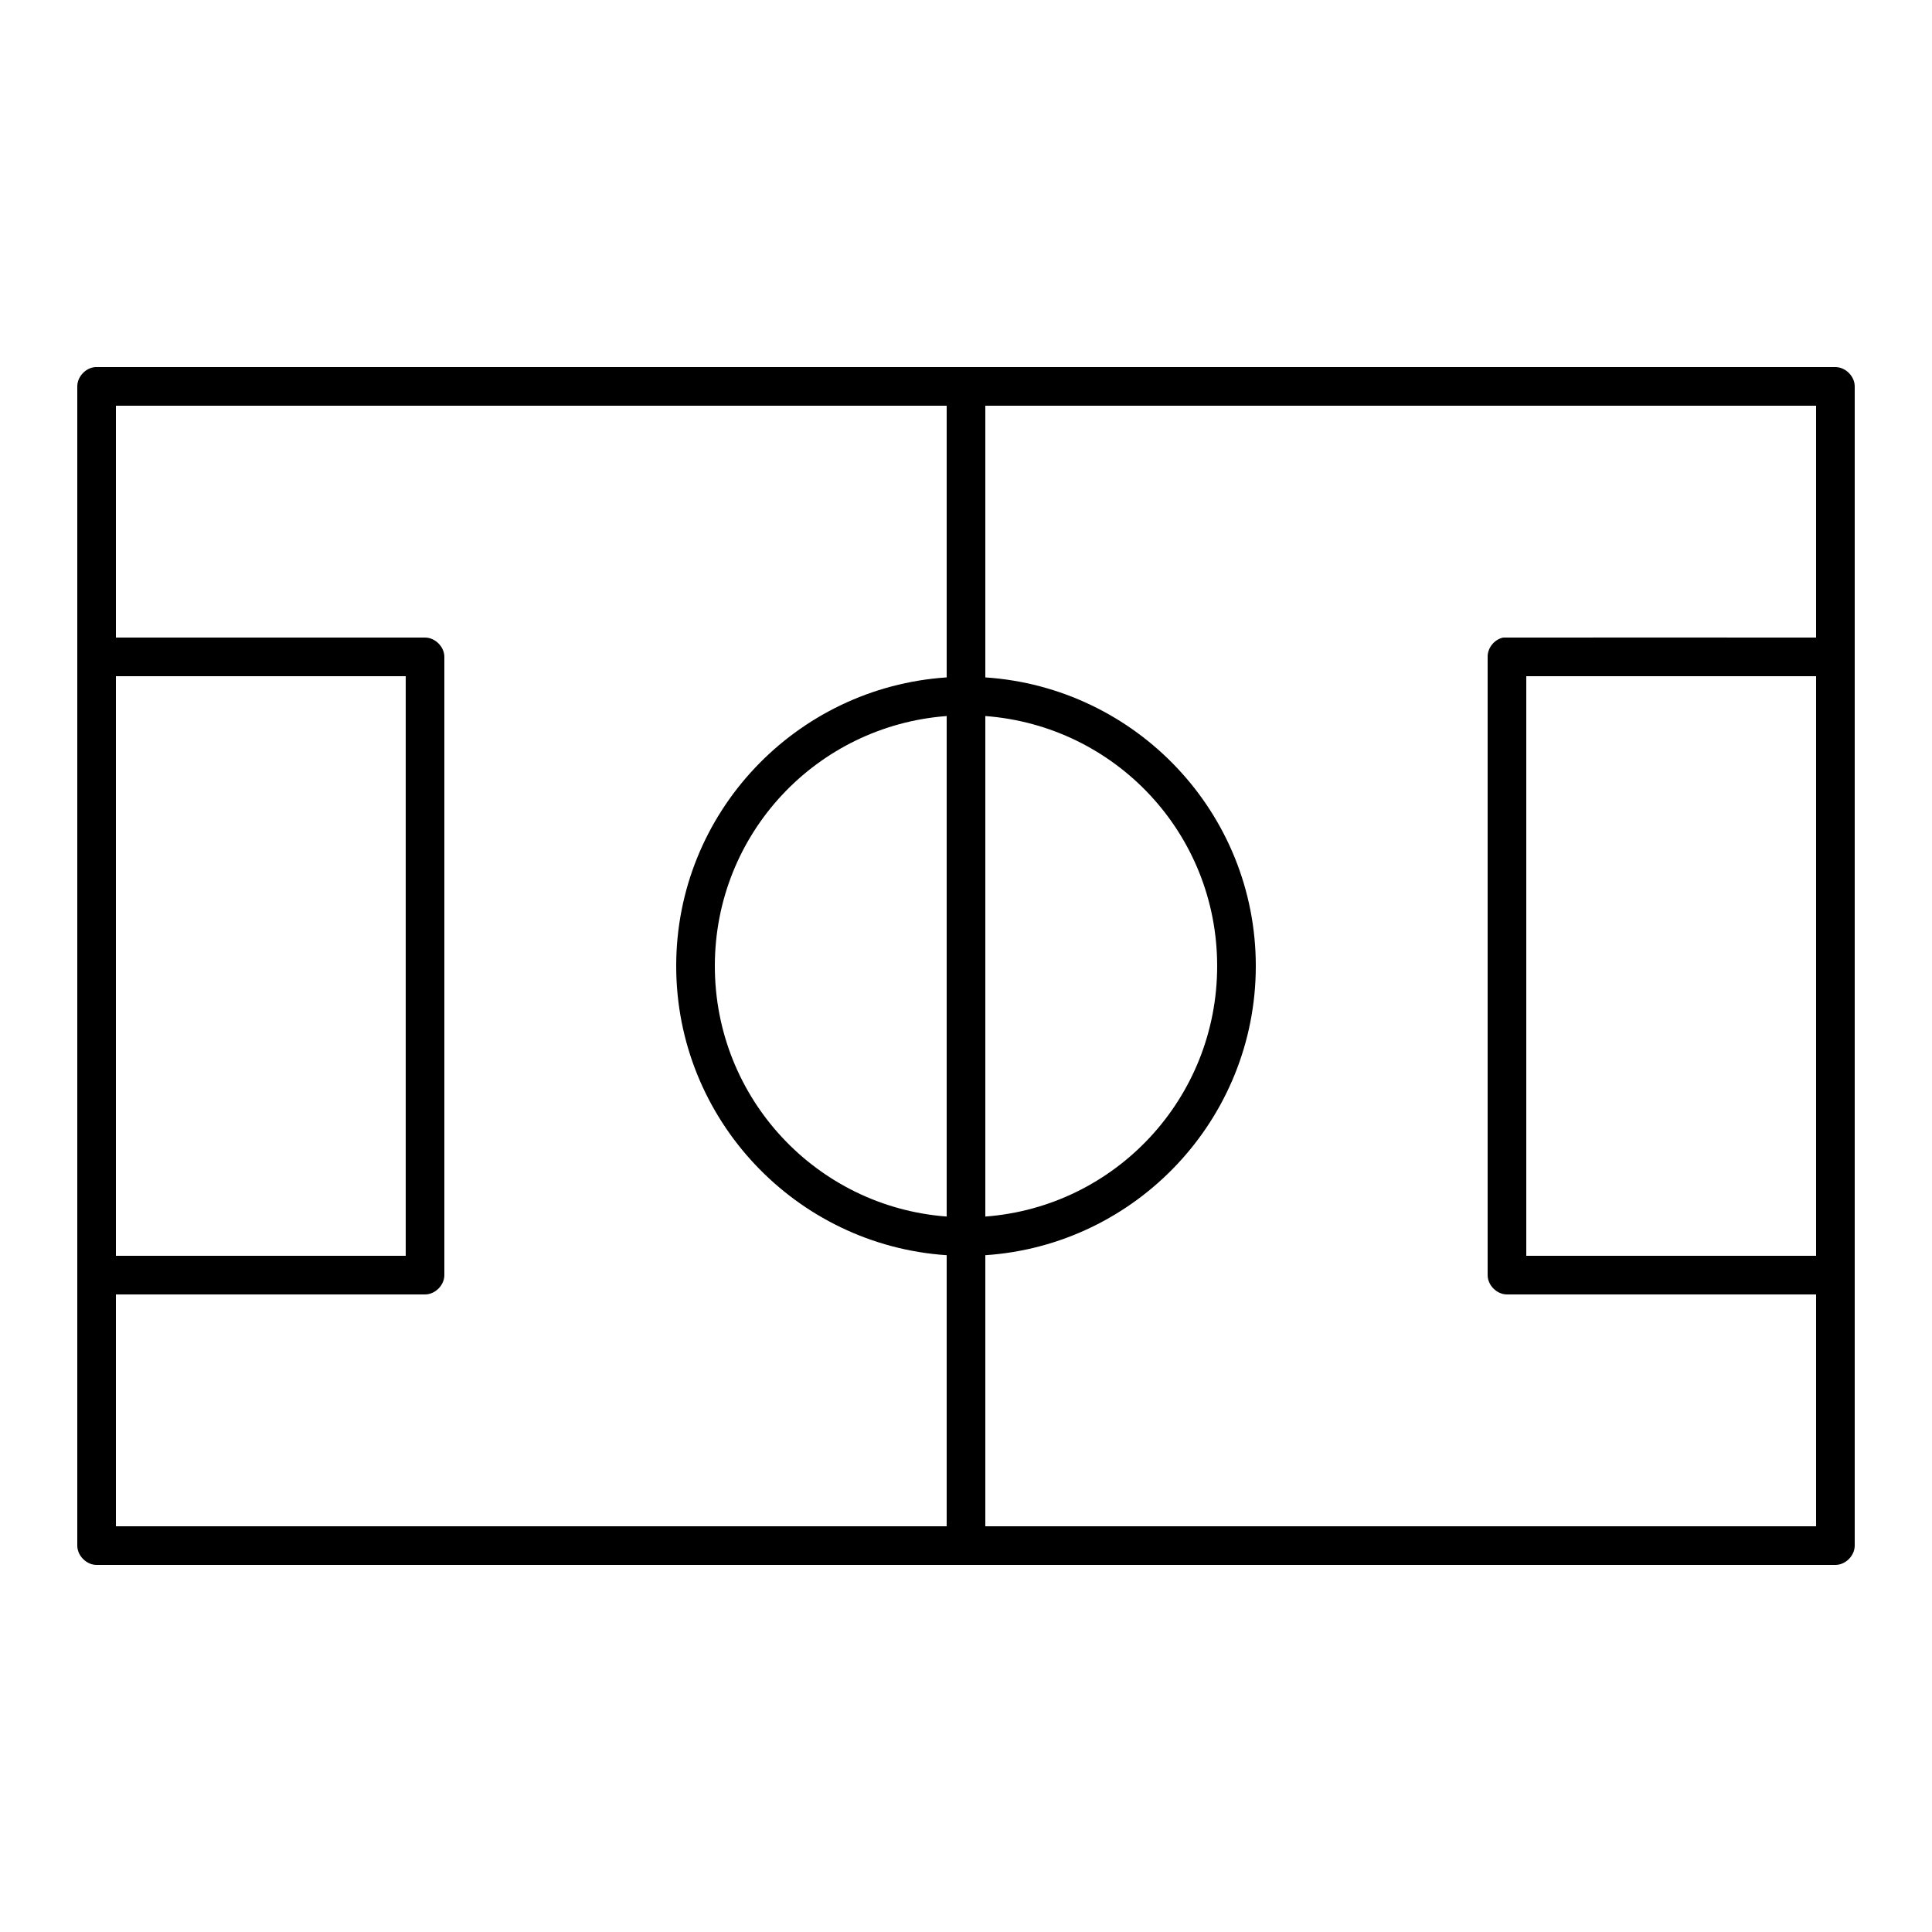
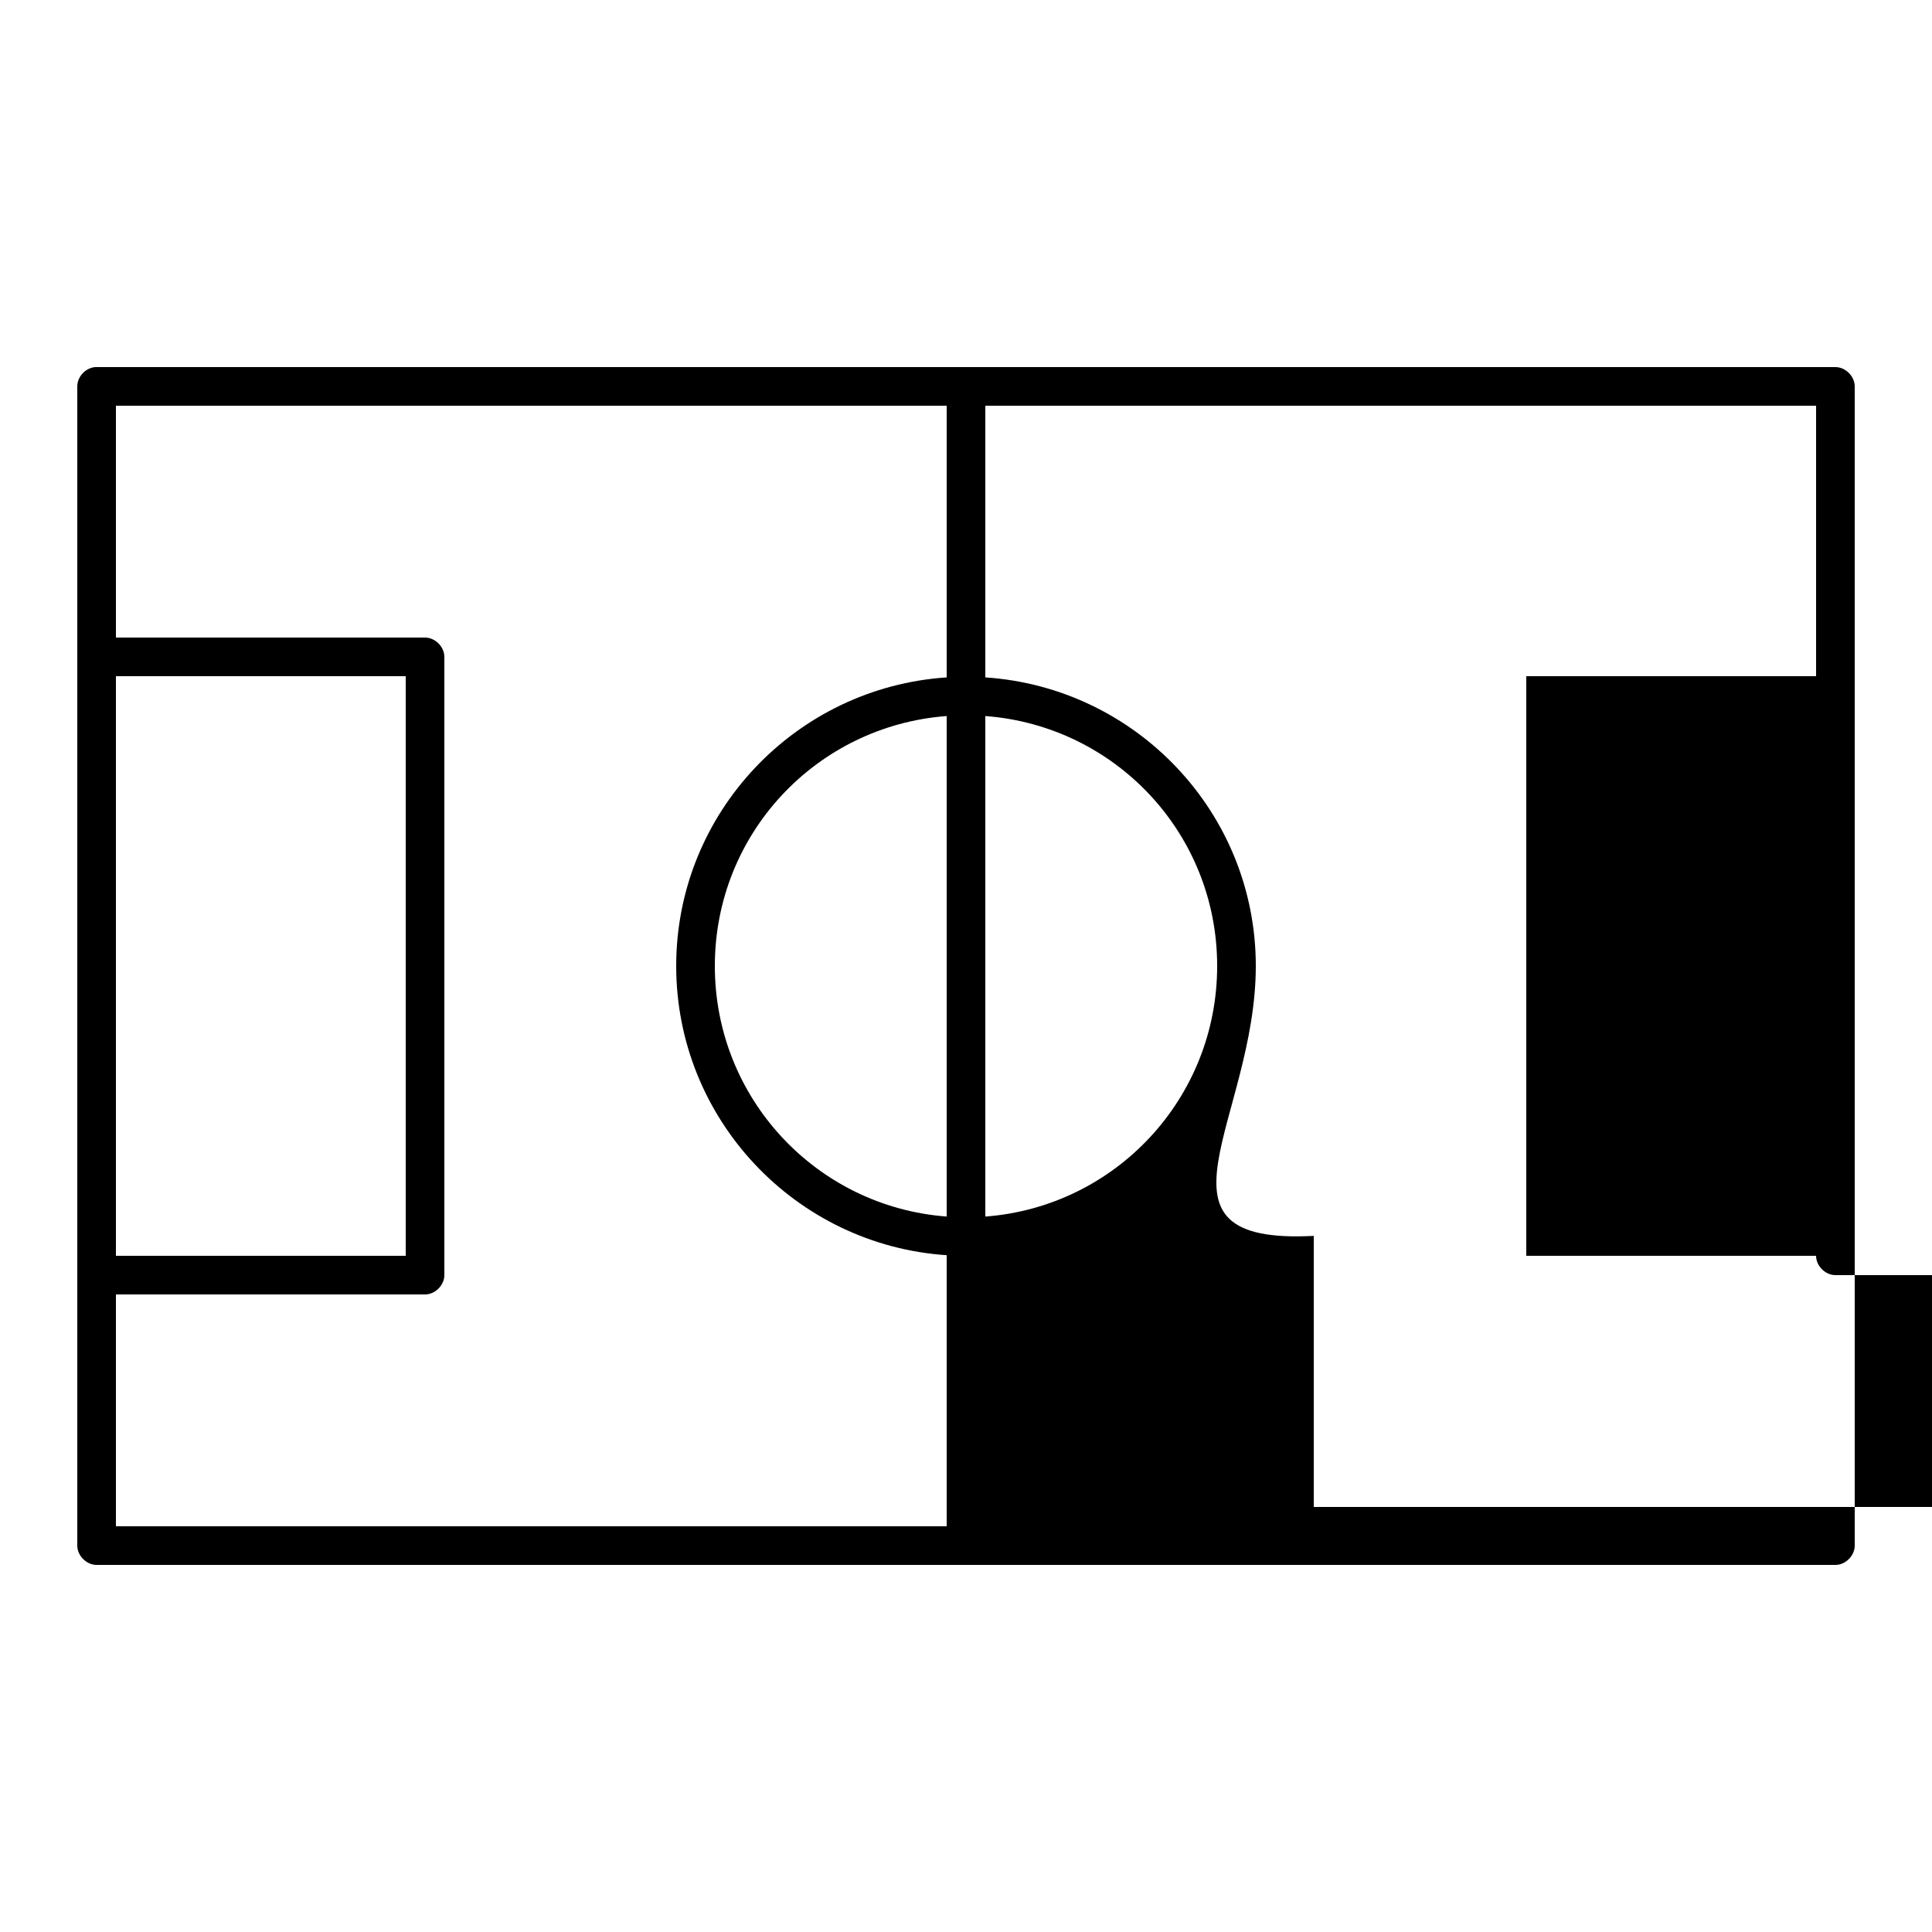
<svg xmlns="http://www.w3.org/2000/svg" version="1.1" x="0px" y="0px" viewBox="0 0 100 100">
  <g transform="translate(0,-952.362)">
-     <path style="text-indent:0;text-transform:none;direction:ltr;block-progression:tb;baseline-shift:baseline;color:#000000;enable-background:accumulate;" d="M 4.938,19 C 4.435,19.032 3.999,19.497 4,20 l 0,60 c 5.24e-5,0.524 0.476,1 1,1 l 90,0 c 0.524,-5.2e-5 1,-0.476 1,-1 l 0,-60 c -5.2e-5,-0.524 -0.476,-1 -1,-1 0,0 -90.042,-6.51e-4 -90.062,0 z M 6,21 49,21 49,35.062 C 41.194,35.581 35,42.065 35,50 c 0,7.935 6.194,14.45 14,14.969 L 49,79 6,79 6,67 22,67 c 0.524,-5.2e-5 1,-0.476 1,-1 l 0,-32 c -5.2e-5,-0.524 -0.476,-1 -1,-1 L 6,33 z m 45,0 43,0 0,12 c 0,0 -16.125,-0.006 -16.188,0 -0.458,0.087 -0.821,0.533 -0.812,1 l 0,32 c 5.2e-5,0.524 0.476,1 1,1 l 16,0 0,12 -43,0 0,-14.031 C 58.806,64.45 65,57.935 65,50 65,42.065 58.806,35.581 51,35.062 z M 6,35 21,35 21,65 6,65 z m 73,0 15,0 0,30 -15,0 z m -30,2.062 0,25.906 C 42.274,62.463 37,56.857 37,50 37,43.143 42.275,37.568 49,37.062 z m 2,0 C 57.725,37.568 63,43.143 63,50 63,56.857 57.726,62.463 51,62.969 z" transform="translate(0,952.362)" fill="#000000" fill-opacity="1" stroke="none" marker="none" visibility="visible" display="inline" overflow="visible" />
+     <path style="text-indent:0;text-transform:none;direction:ltr;block-progression:tb;baseline-shift:baseline;color:#000000;enable-background:accumulate;" d="M 4.938,19 C 4.435,19.032 3.999,19.497 4,20 l 0,60 c 5.24e-5,0.524 0.476,1 1,1 l 90,0 c 0.524,-5.2e-5 1,-0.476 1,-1 l 0,-60 c -5.2e-5,-0.524 -0.476,-1 -1,-1 0,0 -90.042,-6.51e-4 -90.062,0 z M 6,21 49,21 49,35.062 C 41.194,35.581 35,42.065 35,50 c 0,7.935 6.194,14.45 14,14.969 L 49,79 6,79 6,67 22,67 c 0.524,-5.2e-5 1,-0.476 1,-1 l 0,-32 c -5.2e-5,-0.524 -0.476,-1 -1,-1 L 6,33 z m 45,0 43,0 0,12 l 0,32 c 5.2e-5,0.524 0.476,1 1,1 l 16,0 0,12 -43,0 0,-14.031 C 58.806,64.45 65,57.935 65,50 65,42.065 58.806,35.581 51,35.062 z M 6,35 21,35 21,65 6,65 z m 73,0 15,0 0,30 -15,0 z m -30,2.062 0,25.906 C 42.274,62.463 37,56.857 37,50 37,43.143 42.275,37.568 49,37.062 z m 2,0 C 57.725,37.568 63,43.143 63,50 63,56.857 57.726,62.463 51,62.969 z" transform="translate(0,952.362)" fill="#000000" fill-opacity="1" stroke="none" marker="none" visibility="visible" display="inline" overflow="visible" />
  </g>
</svg>